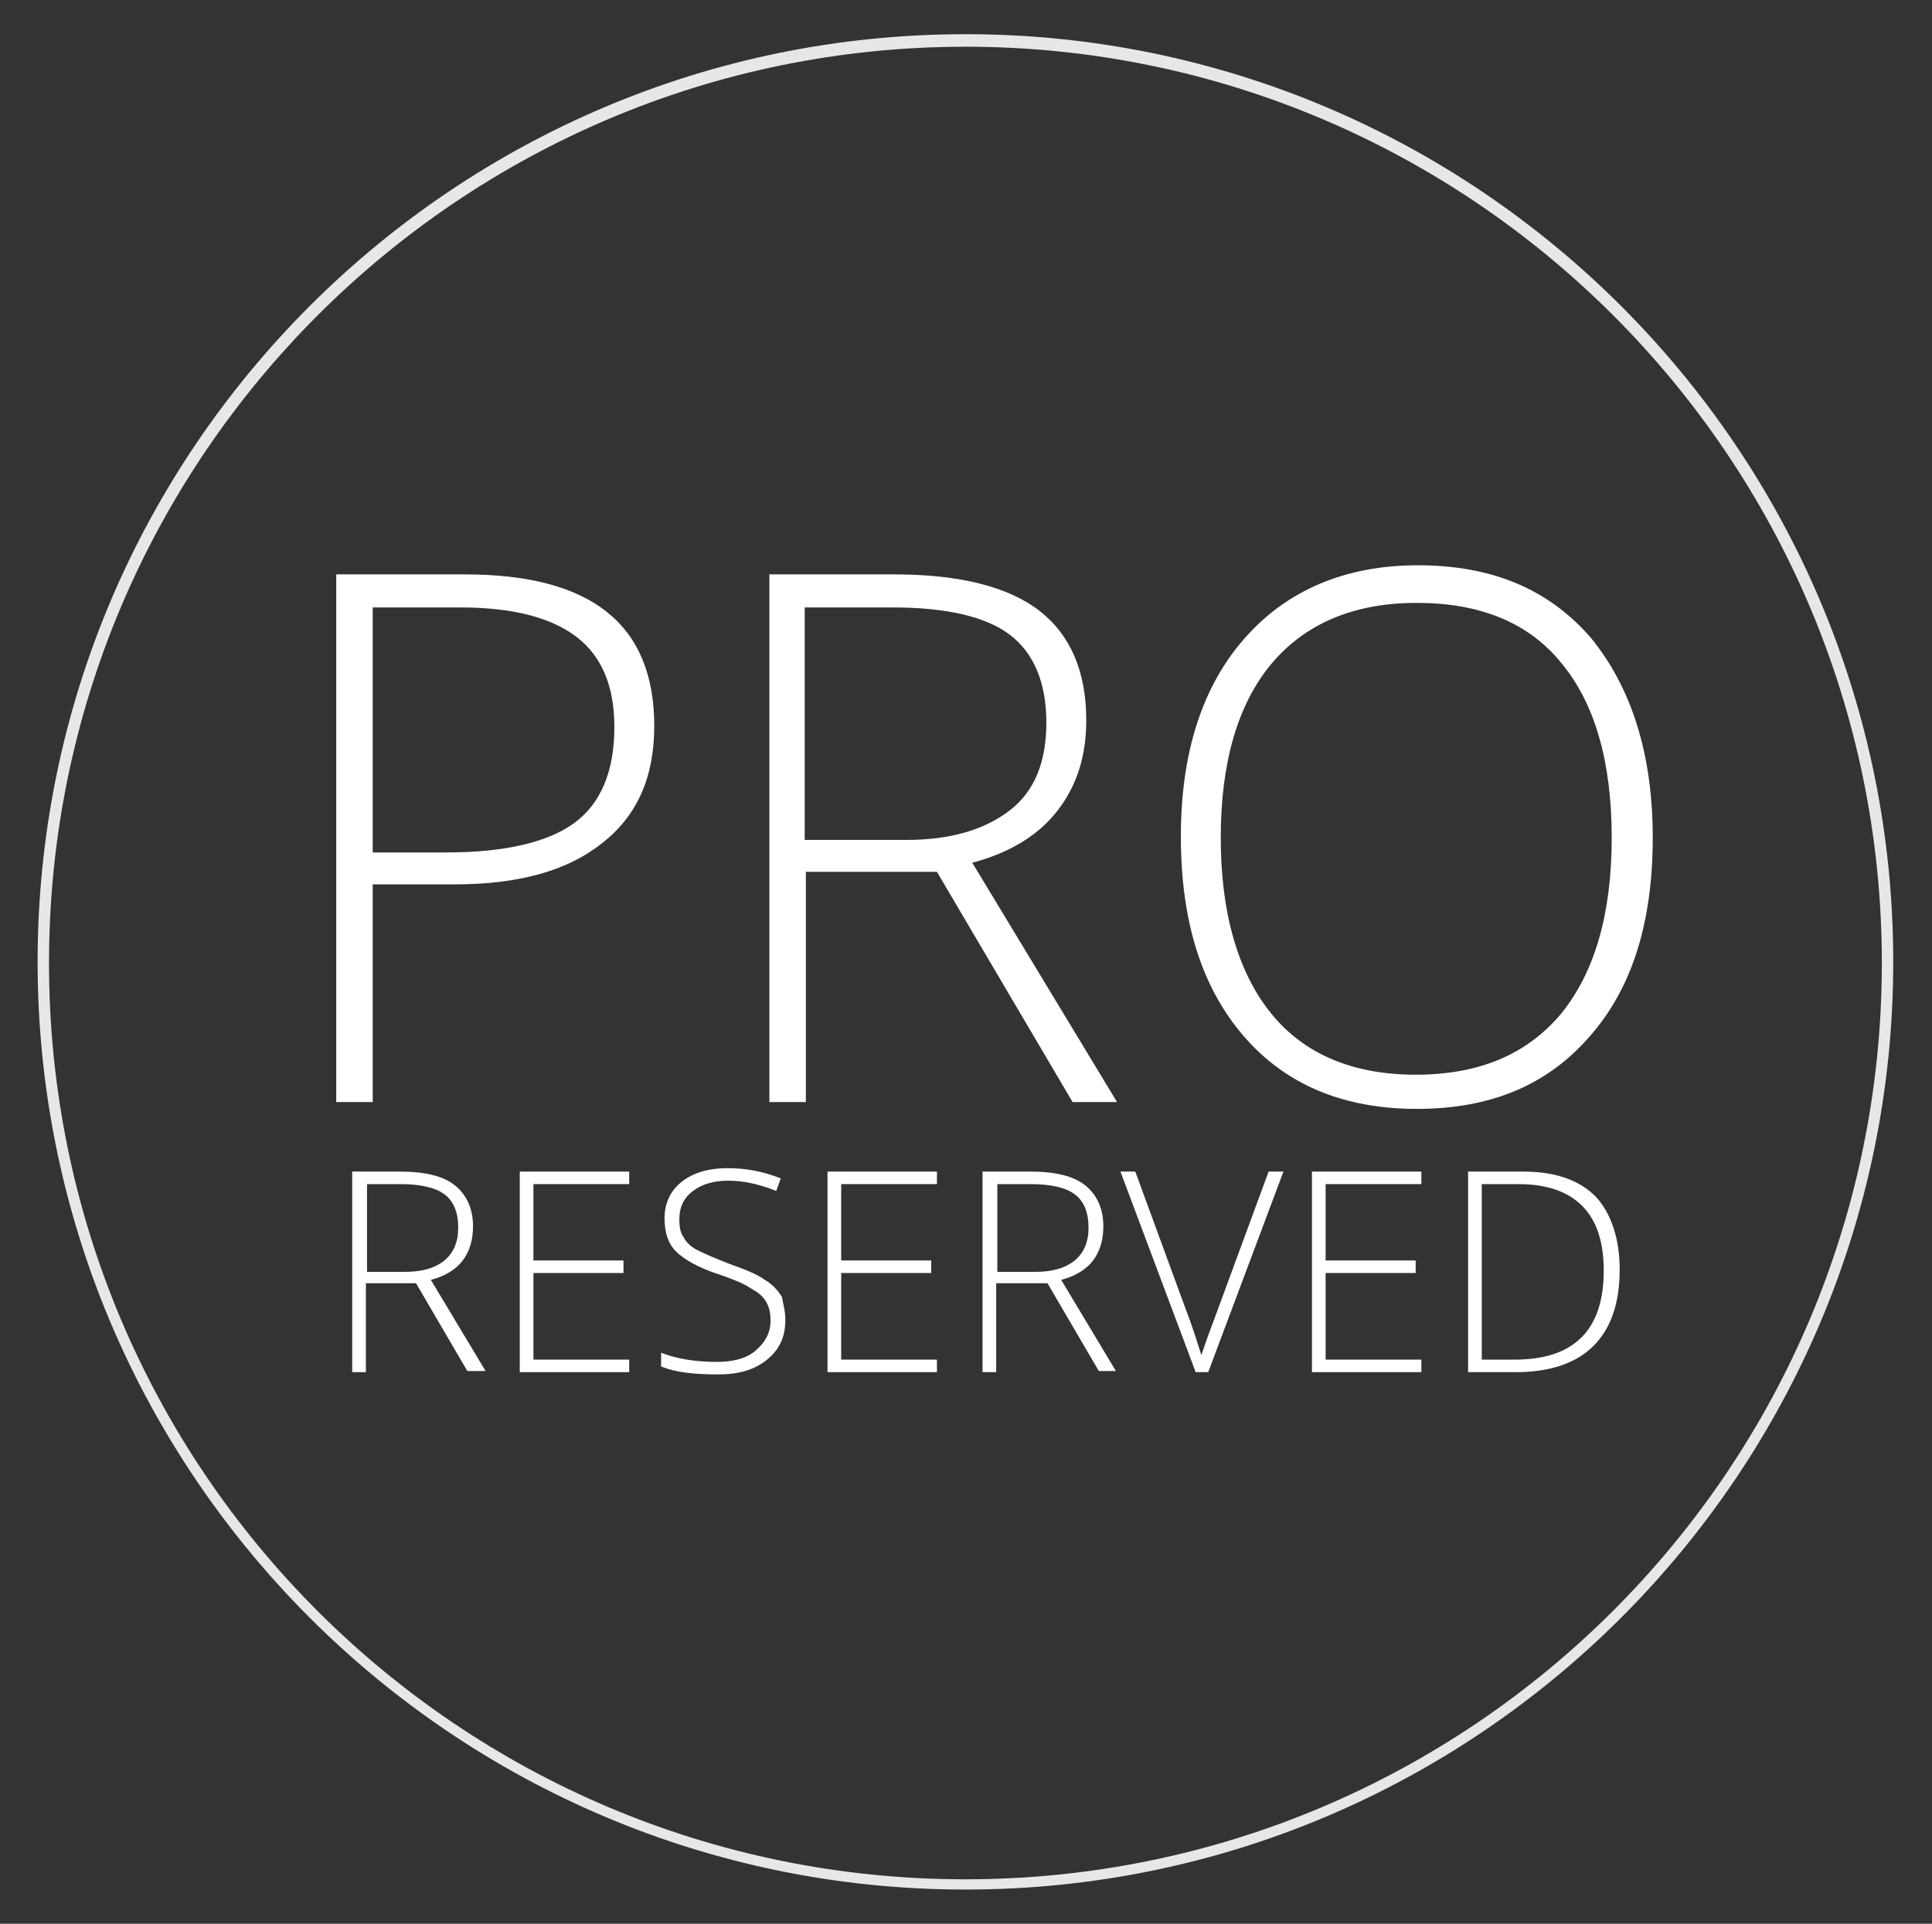
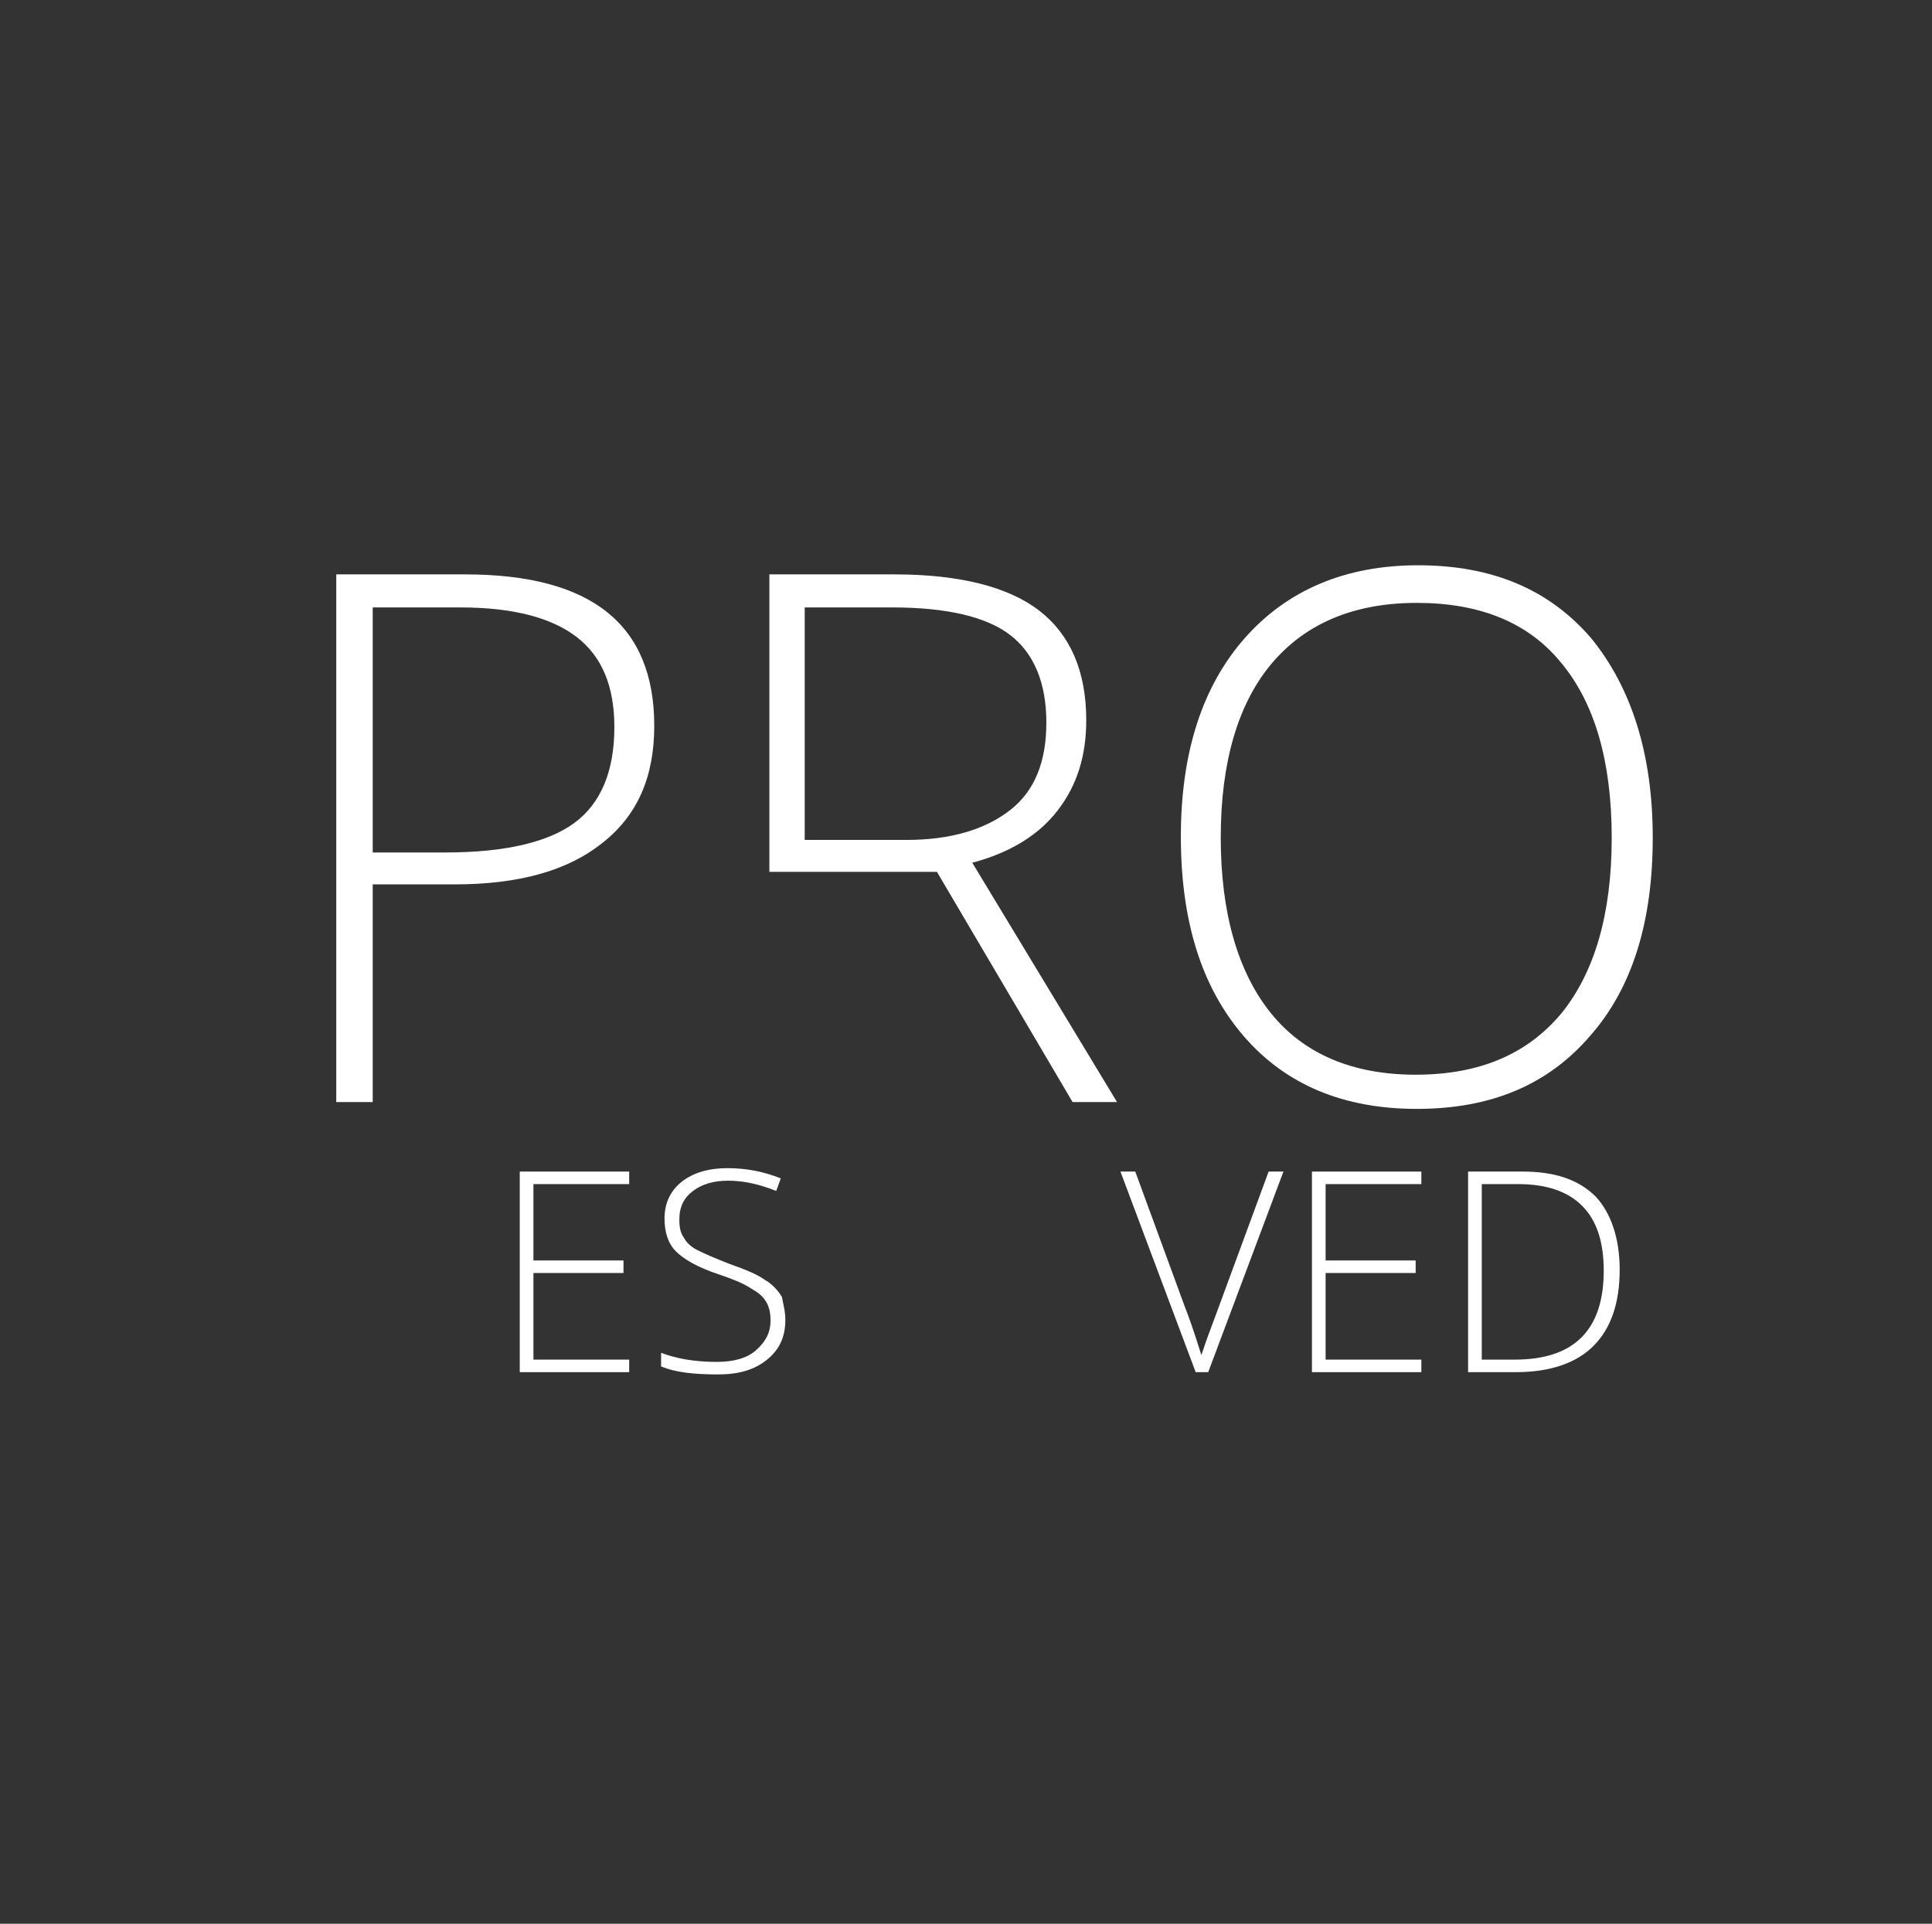
<svg xmlns="http://www.w3.org/2000/svg" version="1.1" id="Livello_1" x="0px" y="0px" viewBox="0 0 169.5 168.8" style="enable-background:new 0 0 169.5 168.8;" xml:space="preserve">
  <rect x="0" y="0" width="169.5" height="168.8" fill="#333333" stroke="none" />
  <style type="text/css">
	.st0{fill:#FFFFFF;}
	.st1{fill:#E7E7E7;}
</style>
  <g>
    <g>
      <path class="st0" d="M57.4,63.7c0,4.5-1.5,7.9-4.6,10.3c-3,2.4-7.3,3.6-12.9,3.6h-7.2v19.1h-3.2V50.4h11.3    C51.9,50.4,57.4,54.8,57.4,63.7z M32.7,74.8h6.4c5.2,0,9-0.9,11.3-2.6c2.3-1.7,3.5-4.5,3.5-8.4c0-3.6-1.1-6.2-3.3-7.9    c-2.2-1.7-5.6-2.6-10.2-2.6h-7.7V74.8z" />
-       <path class="st0" d="M70.7,76.5v20.2h-3.2V50.4h11c5.7,0,10,1.1,12.7,3.2c2.7,2.1,4.1,5.3,4.1,9.6c0,3.1-0.8,5.7-2.5,7.9    c-1.6,2.1-4.1,3.7-7.5,4.6L98,96.7h-3.9L82.2,76.5H70.7z M70.7,73.7h8.8c3.9,0,6.9-0.9,9.1-2.6c2.2-1.7,3.2-4.3,3.2-7.7    c0-3.5-1.1-6.1-3.2-7.7c-2.1-1.6-5.6-2.4-10.3-2.4h-7.7V73.7z" />
+       <path class="st0" d="M70.7,76.5h-3.2V50.4h11c5.7,0,10,1.1,12.7,3.2c2.7,2.1,4.1,5.3,4.1,9.6c0,3.1-0.8,5.7-2.5,7.9    c-1.6,2.1-4.1,3.7-7.5,4.6L98,96.7h-3.9L82.2,76.5H70.7z M70.7,73.7h8.8c3.9,0,6.9-0.9,9.1-2.6c2.2-1.7,3.2-4.3,3.2-7.7    c0-3.5-1.1-6.1-3.2-7.7c-2.1-1.6-5.6-2.4-10.3-2.4h-7.7V73.7z" />
      <path class="st0" d="M145,73.5c0,7.4-1.8,13.2-5.5,17.4c-3.7,4.3-8.7,6.4-15.2,6.4c-6.4,0-11.5-2.1-15.2-6.4    c-3.7-4.3-5.5-10.1-5.5-17.5c0-7.4,1.9-13.2,5.6-17.4c3.7-4.2,8.8-6.4,15.2-6.4c6.5,0,11.5,2.1,15.2,6.4    C143.1,60.3,145,66.1,145,73.5z M107.1,73.5c0,6.6,1.5,11.8,4.4,15.4s7.2,5.4,12.7,5.4c5.6,0,9.8-1.8,12.8-5.4    c2.9-3.6,4.4-8.7,4.4-15.4c0-6.7-1.5-11.8-4.4-15.3c-2.9-3.6-7.2-5.3-12.7-5.3c-5.5,0-9.8,1.8-12.8,5.4    C108.6,61.8,107.1,66.9,107.1,73.5z" />
    </g>
    <g>
-       <path class="st0" d="M32.1,112.7v7.7h-1.2v-17.6h4.2c2.2,0,3.8,0.4,4.8,1.2c1,0.8,1.6,2,1.6,3.6c0,1.2-0.3,2.2-0.9,3    c-0.6,0.8-1.6,1.4-2.8,1.7l4.8,8H41l-4.5-7.7H32.1z M32.1,111.6h3.4c1.5,0,2.6-0.3,3.5-1c0.8-0.7,1.2-1.6,1.2-2.9    c0-1.3-0.4-2.3-1.2-2.9c-0.8-0.6-2.1-0.9-3.9-0.9h-2.9V111.6z" />
      <path class="st0" d="M55.2,120.4h-9.6v-17.6h9.6v1.1h-8.4v6.7h7.9v1.1h-7.9v7.6h8.4V120.4z" />
      <path class="st0" d="M68.9,115.8c0,1.5-0.5,2.6-1.6,3.5s-2.5,1.3-4.3,1.3c-2.2,0-3.8-0.2-5-0.7v-1.2c1.3,0.5,2.9,0.8,4.9,0.8    c1.4,0,2.6-0.3,3.4-1c0.8-0.7,1.3-1.5,1.3-2.6c0-0.7-0.1-1.2-0.4-1.7s-0.7-0.8-1.4-1.2c-0.6-0.4-1.6-0.8-2.8-1.2    c-1.8-0.6-3-1.3-3.7-2s-1-1.7-1-2.9c0-1.3,0.5-2.4,1.5-3.2c1-0.8,2.4-1.2,4-1.2c1.7,0,3.2,0.3,4.7,0.9l-0.4,1.1    c-1.5-0.6-2.9-0.9-4.2-0.9c-1.3,0-2.3,0.3-3.1,0.9c-0.8,0.6-1.2,1.4-1.2,2.5c0,0.7,0.1,1.2,0.4,1.6c0.2,0.4,0.6,0.8,1.2,1.1    s1.5,0.7,2.8,1.2c1.4,0.5,2.4,0.9,3.1,1.4c0.7,0.4,1.2,1,1.5,1.5C68.7,114.4,68.9,115,68.9,115.8z" />
-       <path class="st0" d="M82.2,120.4h-9.6v-17.6h9.6v1.1h-8.4v6.7h7.9v1.1h-7.9v7.6h8.4V120.4z" />
-       <path class="st0" d="M87.4,112.7v7.7h-1.2v-17.6h4.2c2.2,0,3.8,0.4,4.8,1.2c1,0.8,1.6,2,1.6,3.6c0,1.2-0.3,2.2-0.9,3    c-0.6,0.8-1.6,1.4-2.8,1.7l4.8,8h-1.5l-4.5-7.7H87.4z M87.4,111.6h3.4c1.5,0,2.6-0.3,3.5-1c0.8-0.7,1.2-1.6,1.2-2.9    c0-1.3-0.4-2.3-1.2-2.9c-0.8-0.6-2.1-0.9-3.9-0.9h-2.9V111.6z" />
      <path class="st0" d="M111.3,102.8h1.3l-6.6,17.6h-1.1l-6.6-17.6h1.3l4.4,12c0.7,1.8,1.1,3.2,1.4,4.1c0.2-0.6,0.5-1.5,1-2.8    L111.3,102.8z" />
      <path class="st0" d="M124.7,120.4h-9.6v-17.6h9.6v1.1h-8.4v6.7h7.9v1.1h-7.9v7.6h8.4V120.4z" />
      <path class="st0" d="M142.1,111.4c0,3-0.8,5.2-2.3,6.7s-3.8,2.3-6.8,2.3h-4.2v-17.6h4.8c2.8,0,4.9,0.7,6.4,2.2    C141.3,106.4,142.1,108.6,142.1,111.4z M140.7,111.5c0-2.5-0.6-4.4-1.9-5.7c-1.3-1.3-3.2-1.9-5.6-1.9h-3.2v15.4h2.9    C138.1,119.3,140.7,116.7,140.7,111.5z" />
    </g>
    <g>
      <g>
-         <path class="st1" d="M84.7,165.8c-44.9,0-81.4-36.5-81.4-81.4c0-44.9,36.5-81.4,81.4-81.4s81.4,36.5,81.4,81.4     C166.1,129.3,129.6,165.8,84.7,165.8z M84.7,4.1c-44.3,0-80.4,36-80.4,80.4s36,80.4,80.4,80.4c44.3,0,80.4-36,80.4-80.4     S129,4.1,84.7,4.1z" />
-       </g>
+         </g>
    </g>
  </g>
</svg>